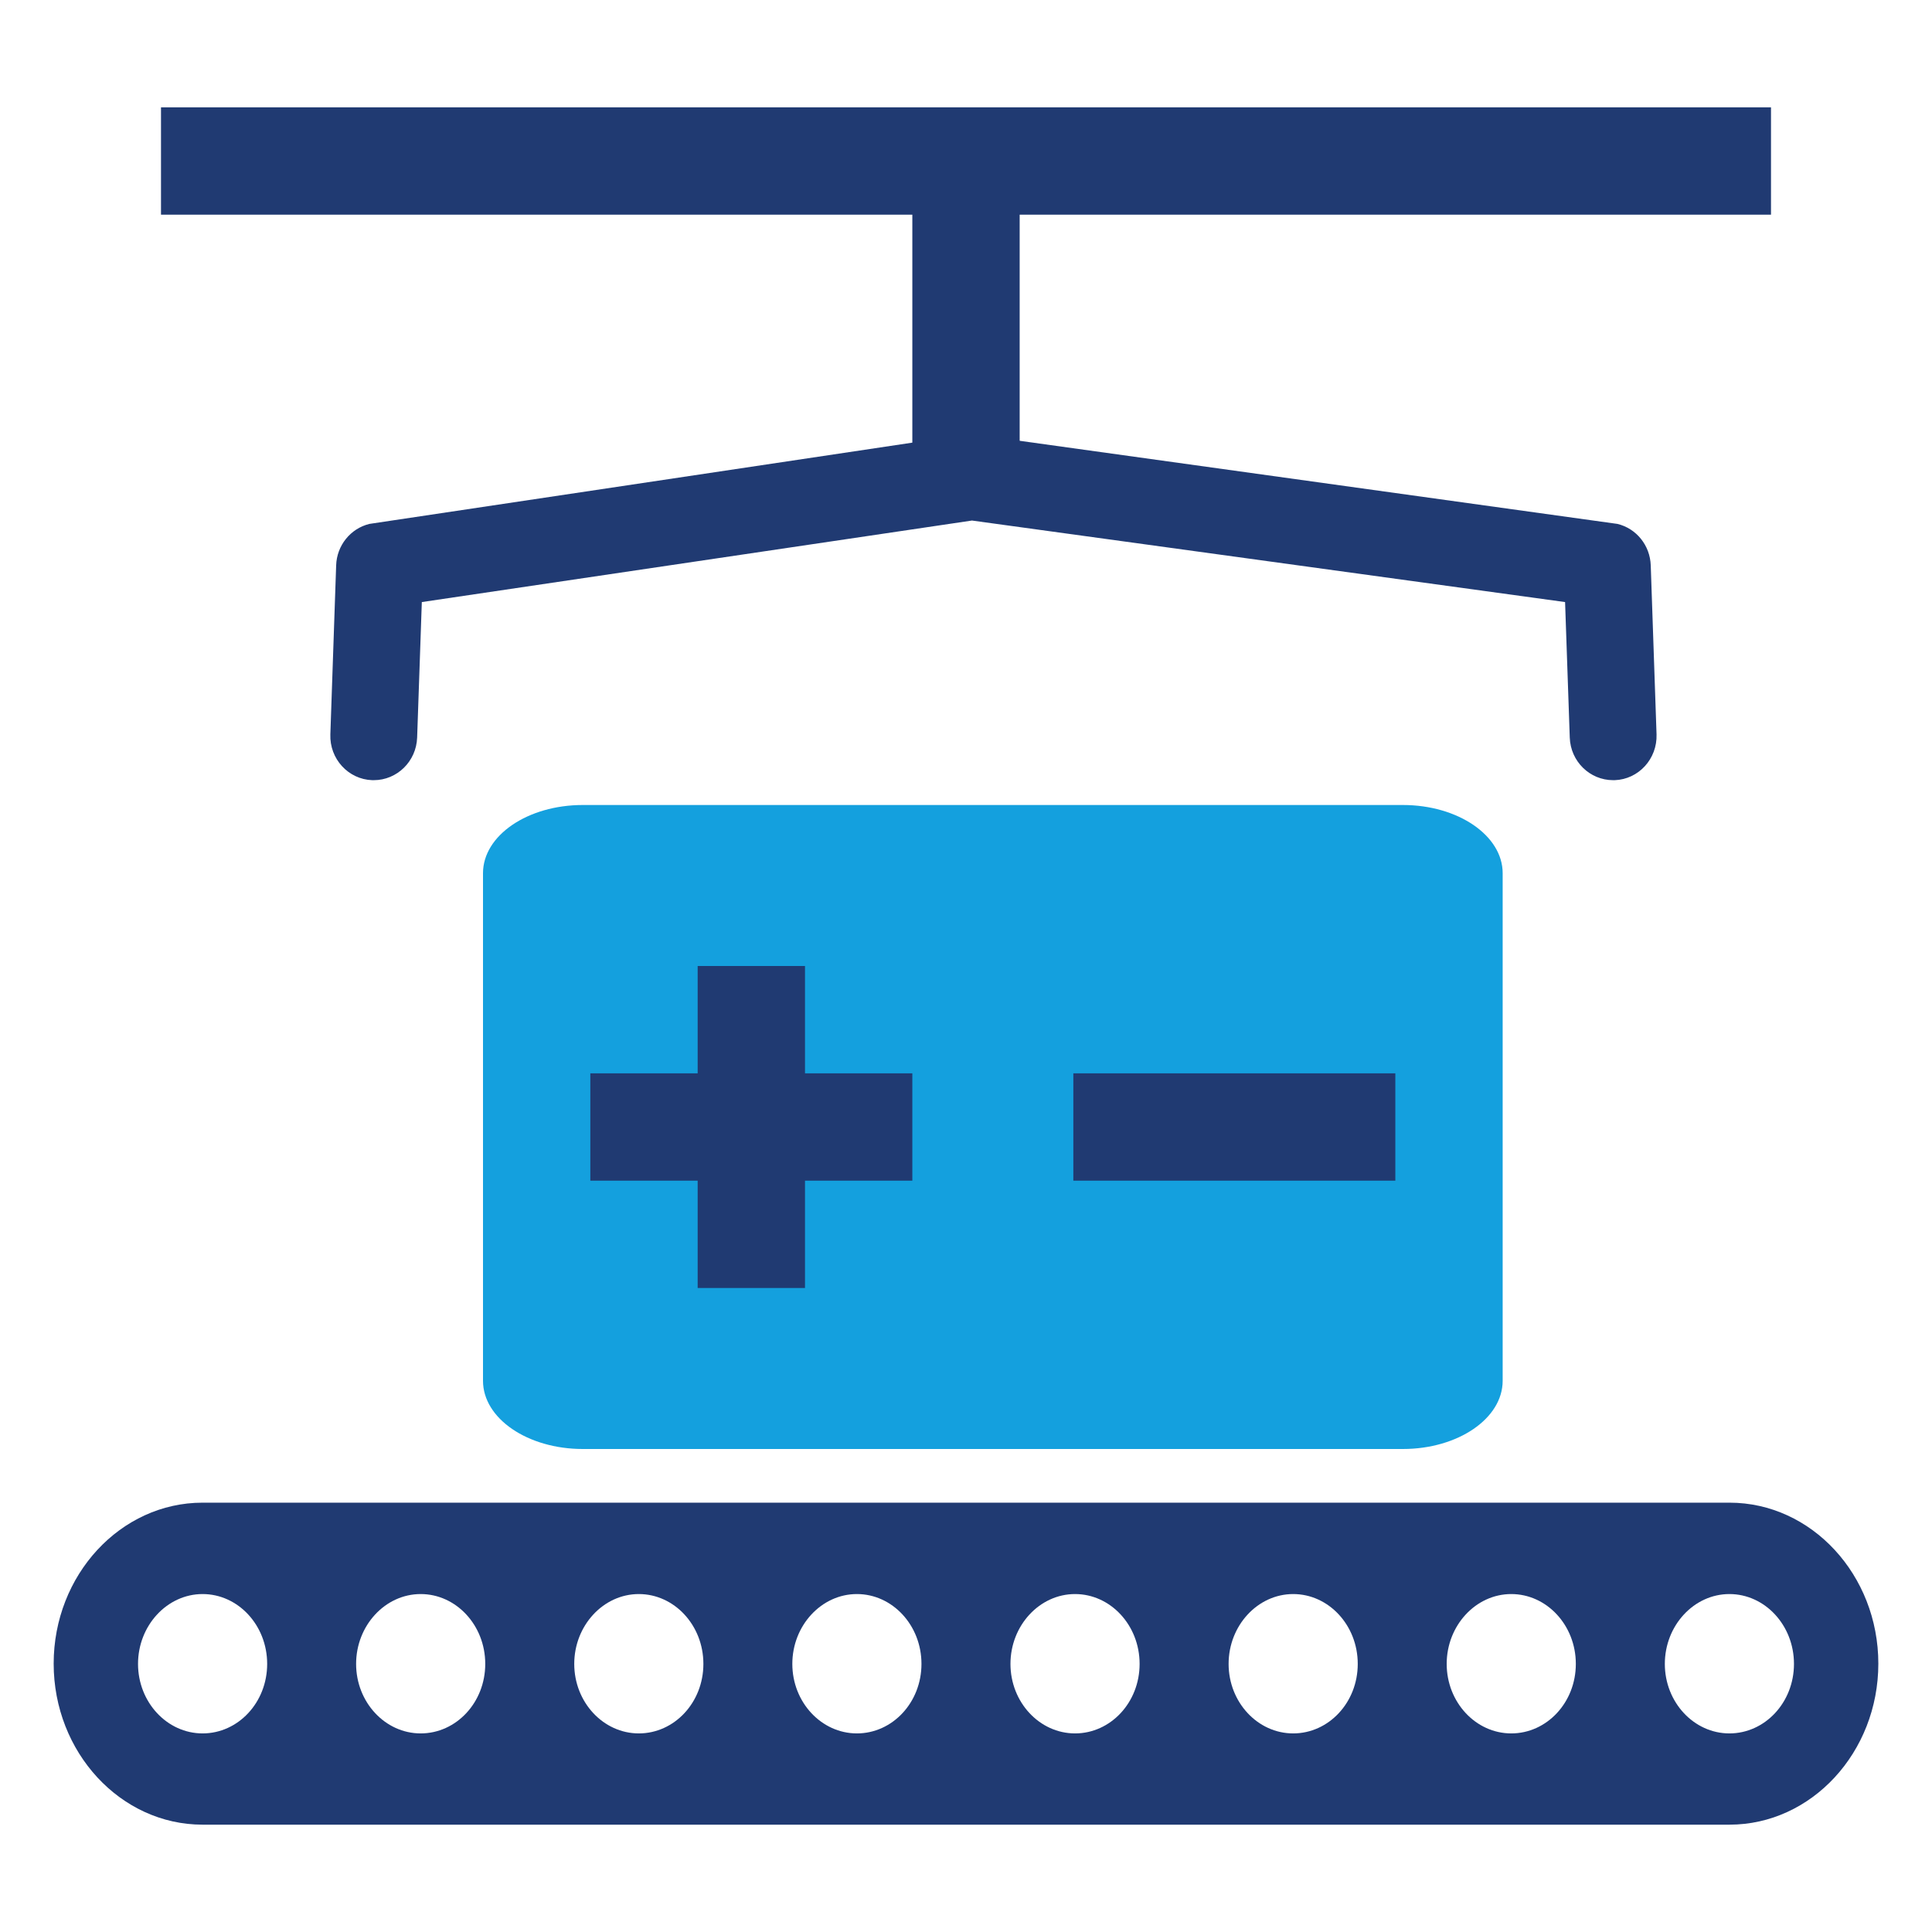
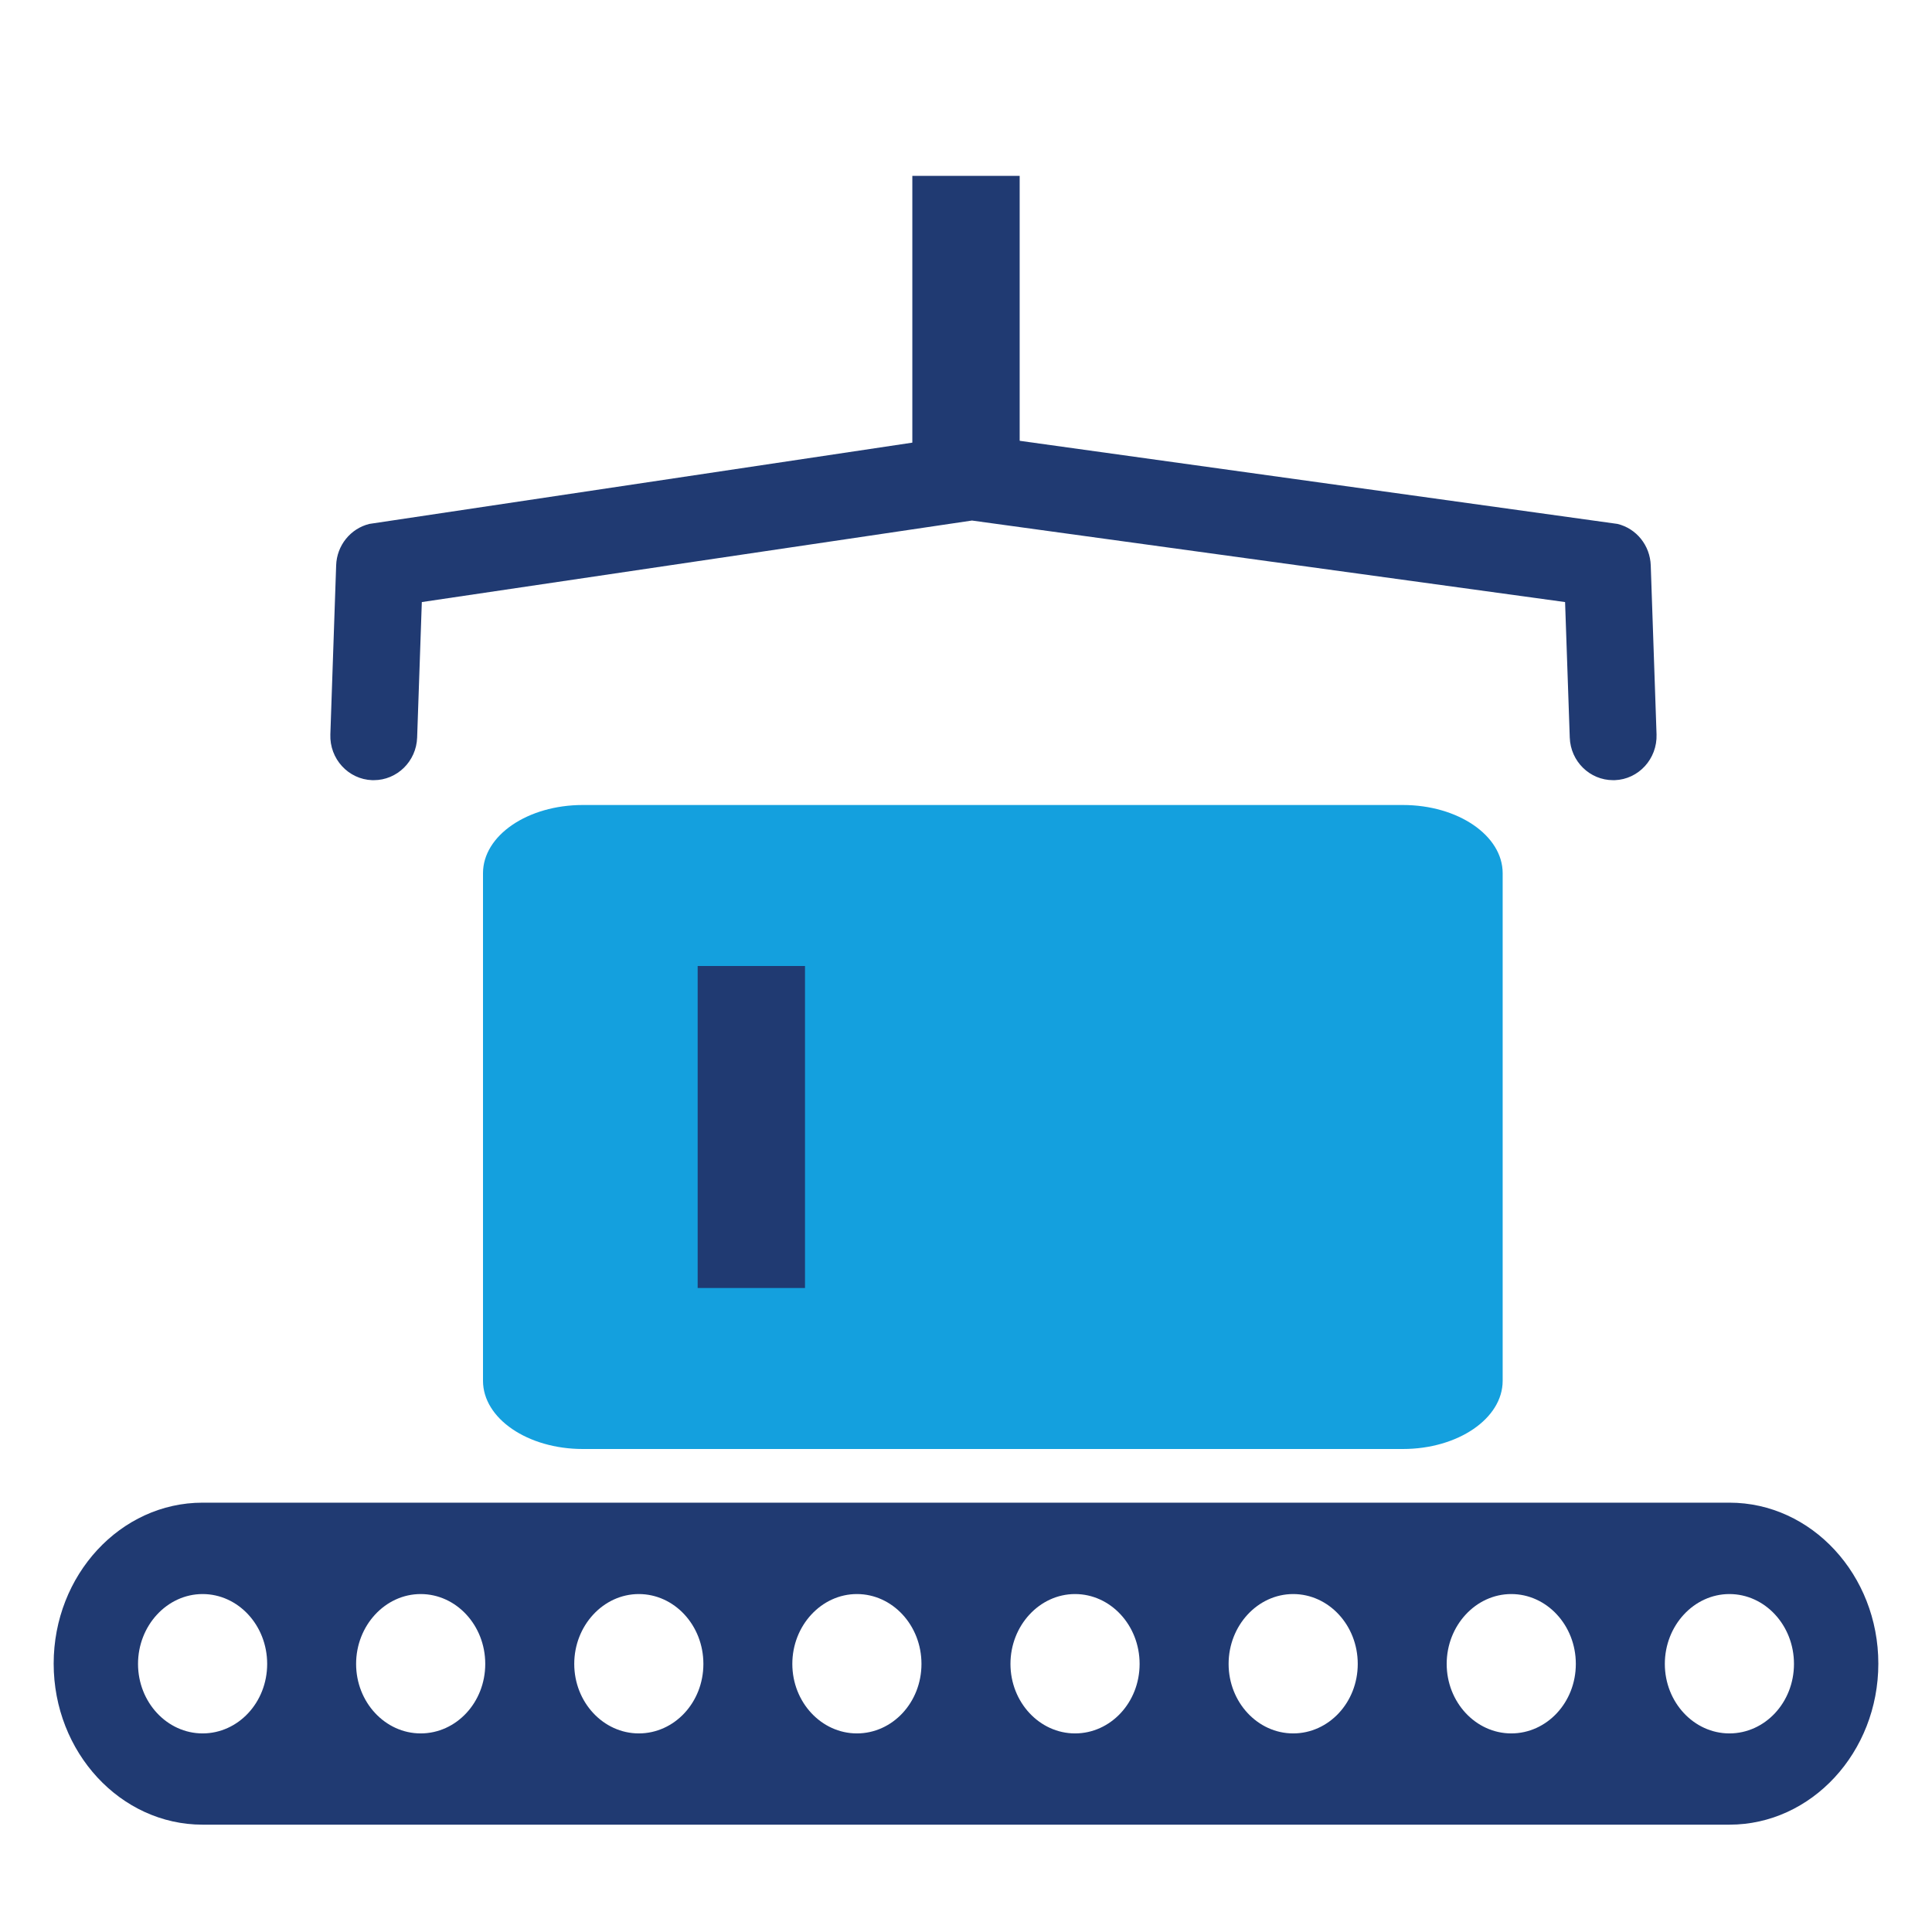
<svg xmlns="http://www.w3.org/2000/svg" xmlns:ns1="http://sodipodi.sourceforge.net/DTD/sodipodi-0.dtd" xmlns:ns2="http://www.inkscape.org/namespaces/inkscape" id="uuid-77d7b1cb-8059-44ca-b286-850e06fc64f8" data-name="Layer 1" viewBox="0 0 360 360" ns1:docname="NewWebIcons_v01.svg" ns2:version="1.3.2 (091e20e, 2023-11-25, custom)" width="360" height="360" xml:space="preserve">
  <defs id="defs1">
    <linearGradient id="linearGradient3693" ns2:swatch="solid">
      <stop style="stop-color:#ff0000;stop-opacity:1;" offset="0" id="stop3691" />
    </linearGradient>
    <style id="style1">      .uuid-cbda5fd5-8b1c-4767-b1bd-349fc374869c {        fill: #fff;      }      .uuid-4d8389c1-db10-435b-97cd-76ad1f38c9ef {        fill: #203a72;      }      .uuid-5e23de7d-e534-4265-bca4-c5b03ab89667 {        fill: #14a0de;      }    </style>
  </defs>
  <rect style="fill:none;fill-opacity:1;stroke:none;stroke-width:2.111" id="rect361-8-4-2-6-5-9" width="360" height="360" x="0" y="0" ns2:export-filename="C:\Constantin_Lokal\Icon_battery.png" ns2:export-xdpi="9.6000004" ns2:export-ydpi="9.6000004" />
  <path style="fill:#203a72;stroke-width:1.173" ns2:connector-curvature="0" class="uuid-4d8389c1-db10-435b-97cd-76ad1f38c9ef" d="M 173.013,82.028 68.835,97.622 c -3.534,0.864 -6.08,4.026 -6.197,7.72 l -1.081,31.507 c -0.163,4.547 3.337,8.371 7.801,8.525 h 0.291 c 4.337,0 7.929,-3.505 8.08,-7.945 l 0.872,-25.243 102.515,-15.191 110.515,15.191 0.872,25.243 c 0.151,4.452 3.732,7.945 8.08,7.945 h 0.291 c 4.465,-0.154 7.952,-3.978 7.801,-8.525 l -1.081,-31.507 c -0.128,-3.706 -2.663,-6.867 -6.208,-7.72 L 189.22,82.028 Z" id="path266-0-8" ns1:nodetypes="cccccscccccscccccc" ns2:export-filename="C:\Constantin_Lokal\Icon_battery.png" ns2:export-xdpi="9.6000004" ns2:export-ydpi="9.6000004" />
  <path ns1:nodetypes="csssccsscc" style="fill:#14a0de;fill-opacity:1;stroke-width:1.235" ns2:connector-curvature="0" id="path248-5-9-96" d="M 108.58,270 H 261.405 C 271.674,270 280,264.314 280,257.291 V 162.709 C 280,155.686 271.674,150 261.405,150 c -110.951,0 -64.974,0 -152.81,0 C 98.326,150 90,155.676 90,162.709 v 94.582 C 90,264.314 98.326,270 108.595,270 Z" class="uuid-4d8389c1-db10-435b-97cd-76ad1f38c9ef" />
-   <path id="rect3041-8" d="m 200,200 h 60 v 20 h -60 z" style="fill:#203a72;fill-opacity:1;stroke:none;stroke-width:30.776;stroke-miterlimit:4;stroke-dasharray:none;stroke-opacity:1" ns2:connector-curvature="0" />
-   <path ns2:connector-curvature="0" style="fill:#203a72;fill-opacity:1;stroke:none;stroke-width:30.776;stroke-miterlimit:4;stroke-dasharray:none;stroke-opacity:1" d="m 110,200 h 60 v 20 h -60 z" id="rect3041-8-5" />
  <path ns2:connector-curvature="0" style="fill:#203a72;fill-opacity:1;stroke:none;stroke-width:30.776;stroke-miterlimit:4;stroke-dasharray:none;stroke-opacity:1" d="m 130,180 h 20 v 60 h -20 z" id="rect3041-8-6" />
  <path style="fill:#203a72;fill-opacity:1;stroke-width:1.199" ns2:connector-curvature="0" class="uuid-4d8389c1-db10-435b-97cd-76ad1f38c9ef" d="M 322.26,280 H 37.74 C 22.458,280 10,293.476 10,309.994 10,326.512 22.458,340 37.74,340 H 322.26 C 337.542,340 350,326.524 350,309.994 350,293.464 337.553,280 322.26,280 Z M 37.751,322.996 c -6.615,0 -12.032,-5.809 -12.032,-12.952 0,-7.143 5.417,-13.015 12.032,-13.015 6.615,0 12.032,5.809 12.032,13.015 0,7.205 -5.417,12.952 -12.032,12.952 z m 40.636,0 c -6.615,0 -12.032,-5.809 -12.032,-12.952 0,-7.143 5.417,-13.015 12.032,-13.015 6.615,0 12.032,5.809 12.032,13.015 0,7.205 -5.417,12.952 -12.032,12.952 z m 40.647,0 c -6.615,0 -12.032,-5.809 -12.032,-12.952 0,-7.143 5.417,-13.015 12.032,-13.015 6.615,0 12.032,5.809 12.032,13.015 0,7.205 -5.417,12.952 -12.032,12.952 z m 40.636,0 c -6.615,0 -12.032,-5.809 -12.032,-12.952 0,-7.143 5.417,-13.015 12.032,-13.015 6.615,0 12.032,5.809 12.032,13.015 0,7.205 -5.417,12.952 -12.032,12.952 z m 40.647,0 c -6.615,0 -12.032,-5.809 -12.032,-12.952 0,-7.143 5.417,-13.015 12.032,-13.015 6.615,0 12.032,5.809 12.032,13.015 0,7.205 -5.417,12.952 -12.032,12.952 z m 40.648,0 c -6.615,0 -12.032,-5.809 -12.032,-12.952 0,-7.143 5.417,-13.015 12.032,-13.015 6.615,0 12.032,5.809 12.032,13.015 0,7.205 -5.417,12.952 -12.032,12.952 z m 40.636,0 c -6.615,0 -12.032,-5.809 -12.032,-12.952 0,-7.143 5.417,-13.015 12.032,-13.015 6.615,0 12.032,5.809 12.032,13.015 0,7.205 -5.417,12.952 -12.032,12.952 z m 40.648,0 c -6.615,0 -12.032,-5.809 -12.032,-12.952 0,-7.143 5.417,-13.015 12.032,-13.015 6.615,0 12.032,5.809 12.032,13.015 0,7.205 -5.417,12.952 -12.032,12.952 z" id="path265-23-9-8-1" ns2:export-filename="C:\Constantin_Lokal\Icon_battery.png" ns2:export-xdpi="9.6000004" ns2:export-ydpi="9.6000004" />
-   <rect style="fill:#203a72;fill-opacity:1;stroke:none;stroke-width:10.319;stroke-miterlimit:4;stroke-dasharray:none;stroke-opacity:1" id="rect3343-5-6" width="300" height="20" x="30" y="20" ns2:export-filename="C:\Constantin_Lokal\Extrusion_Plant.png" ns2:export-xdpi="9.6000004" ns2:export-ydpi="9.6000004" />
  <rect style="fill:#203a72;fill-opacity:1;stroke:none;stroke-width:4.615;stroke-miterlimit:4;stroke-dasharray:none;stroke-opacity:1" id="rect3343-5-6-8" width="20" height="60" x="170" y="32.77" ns2:export-filename="C:\Constantin_Lokal\Extrusion_Plant.png" ns2:export-xdpi="9.6000004" ns2:export-ydpi="9.6000004" />
</svg>